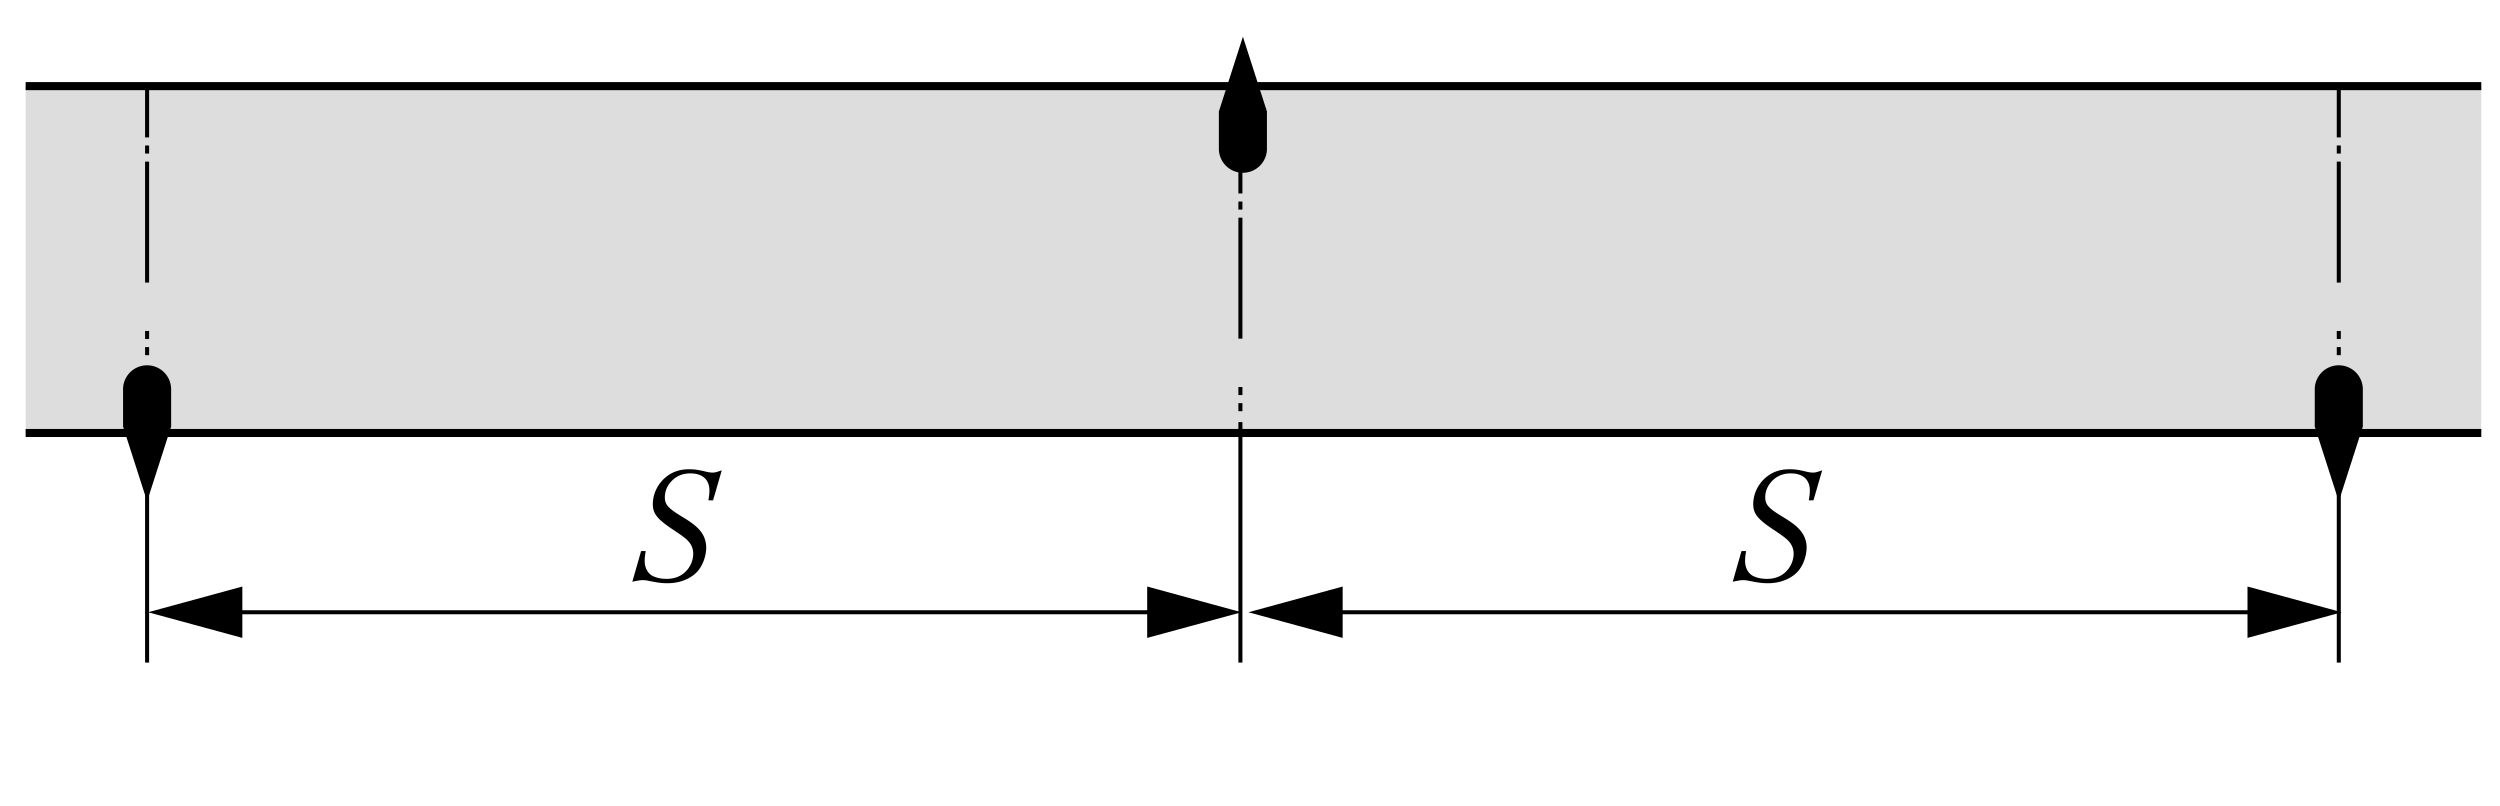
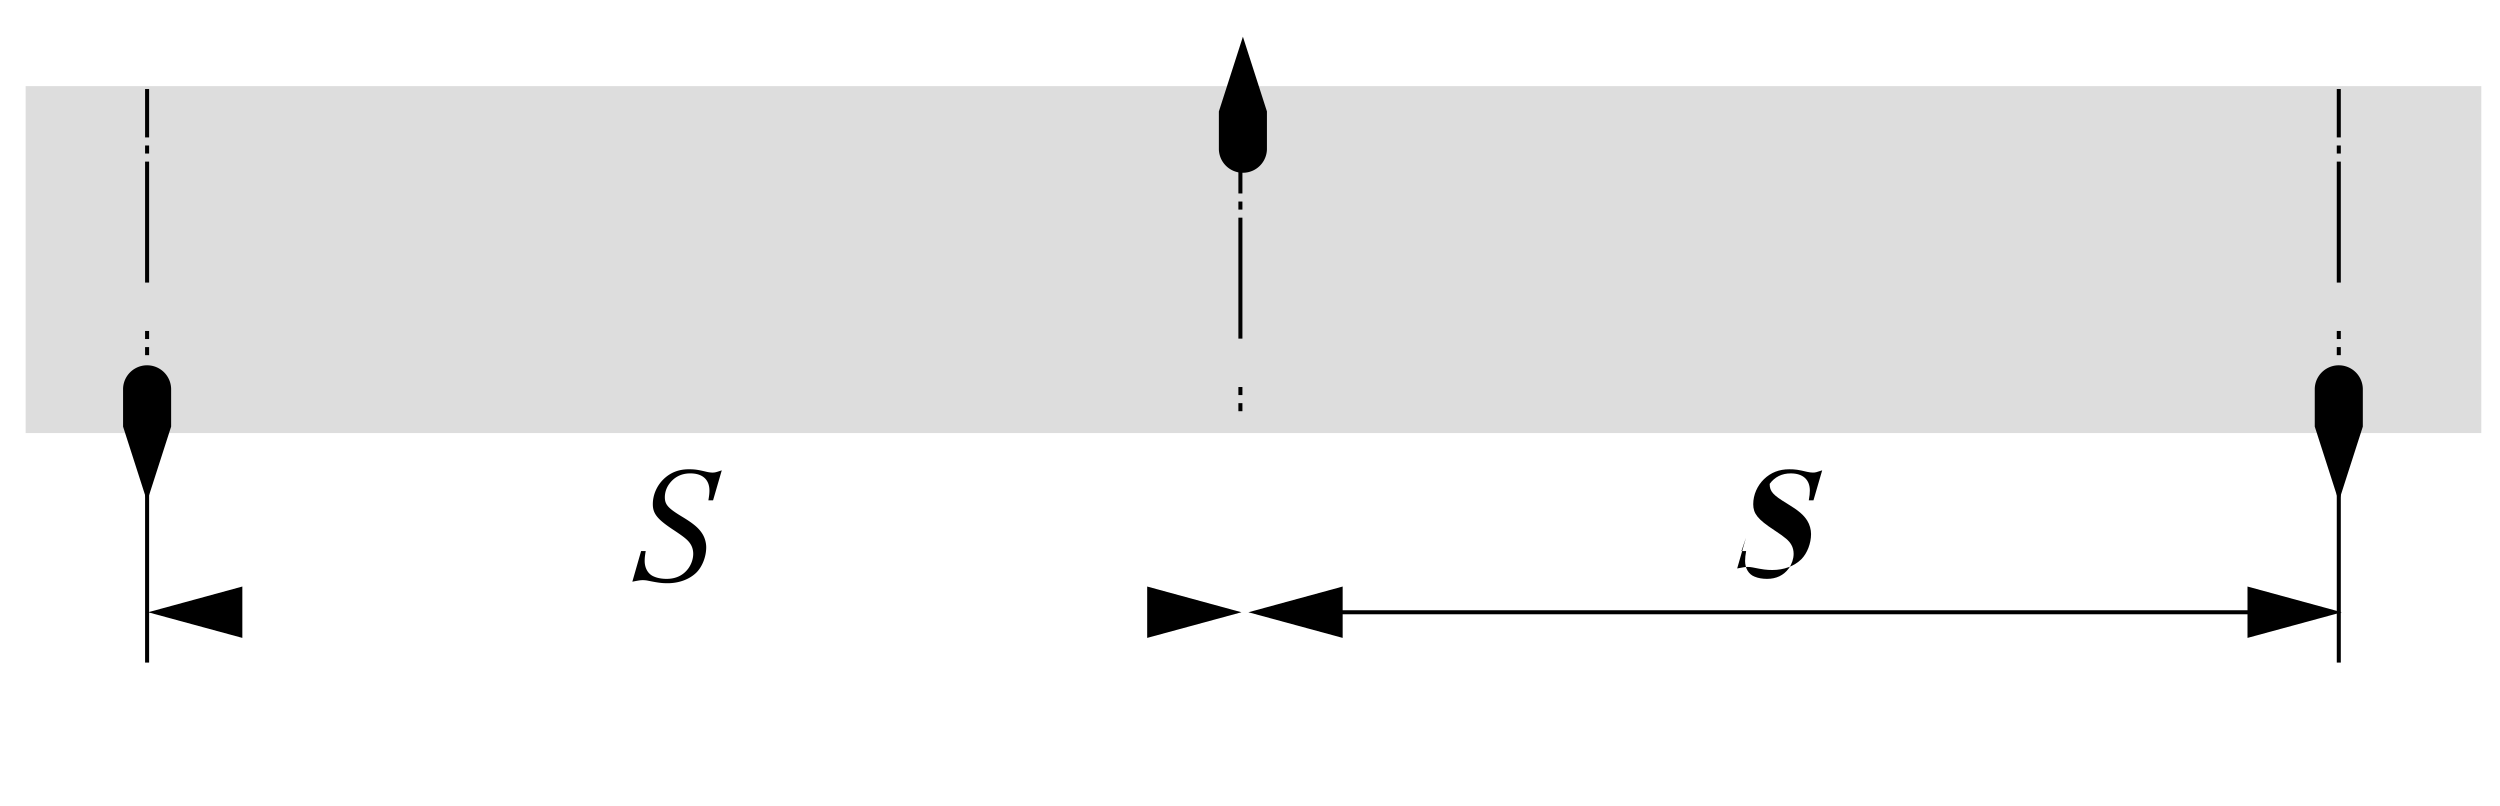
<svg xmlns="http://www.w3.org/2000/svg" id="a" viewBox="0 0 310 100">
  <defs>
    <style>.b{stroke-dasharray:6 1 1 1 15}.b,.c{stroke-width:.5px}.b,.c,.d{fill:none;stroke:#000;stroke-miterlimit:10}</style>
  </defs>
  <path d="M3.18 10.68h304.5V53.7H3.18z" style="fill:#ddd" />
-   <path d="M3.18 10.68h304.5M3.18 53.69h304.5" class="d" />
  <path d="M157.1 13.82v4.7a2.981 2.981 0 0 1-5.96 0v-4.7l2.98-9.27 2.98 9.27ZM287.03 52.9v-4.7a2.981 2.981 0 0 1 5.96 0v4.7l-2.98 9.27-2.98-9.27ZM15.26 52.9v-4.7a2.981 2.981 0 0 1 5.96 0v4.7l-2.98 9.27-2.98-9.27Z" />
  <path d="M18.24 11.04v35.68" class="b" />
  <path d="M18.24 52.34v29.82" class="c" />
  <path d="M290.01 11.04v35.68" class="b" />
  <path d="M290.01 52.34v29.82" class="c" />
  <path d="M153.81 17.99v35.67" class="b" />
-   <path d="M153.81 52.34v29.82" class="c" />
  <path d="m18.36 75.92 11.69 3.18v-6.37l-11.69 3.19zM153.94 75.92l-11.69-3.19v6.37l11.69-3.18z" />
-   <path d="M26.15 75.92h119.99" class="c" />
  <path d="M79.49 68.33h.58c-.09.53-.13.83-.13 1.23 0 .91.44 1.66 1.17 1.94.44.19.98.28 1.55.28 1.15 0 2.06-.43 2.7-1.3.38-.53.6-1.19.6-1.81 0-.38-.09-.77-.27-1.09-.31-.55-.73-.91-2.15-1.85-2.04-1.34-2.59-2.04-2.59-3.21s.51-2.3 1.33-3.1c.86-.83 1.88-1.23 3.14-1.23.75 0 1.13.06 2.22.32.27.06.51.09.71.09.29 0 .46-.04 1.15-.28l-1.08 3.72h-.58c.09-.55.13-.85.13-1.21 0-1.36-.86-2.13-2.37-2.13-1.11 0-1.99.45-2.61 1.3a2.81 2.81 0 0 0-.55 1.64c0 .94.4 1.38 2.17 2.45 1.44.87 2.06 1.42 2.5 2.13.29.47.46 1.08.46 1.64 0 1.15-.47 2.38-1.2 3.12-.86.85-2.15 1.34-3.59 1.34-.73 0-1.18-.06-2.46-.32-.2-.04-.4-.06-.62-.06-.31 0-.51.04-1.29.19l1.09-3.81ZM154.8 75.92l11.69 3.18v-6.37l-11.69 3.19zM290.38 75.92l-11.69-3.19v6.37l11.69-3.18z" />
  <path d="M162.6 75.92h119.98" class="c" />
-   <path d="M215.94 68.33h.58c-.09.53-.13.83-.13 1.23 0 .91.44 1.66 1.17 1.94.44.19.98.28 1.55.28 1.15 0 2.06-.43 2.7-1.3.38-.53.6-1.19.6-1.81 0-.38-.09-.77-.27-1.09-.31-.55-.73-.91-2.15-1.85-2.04-1.34-2.59-2.04-2.59-3.21s.51-2.3 1.33-3.1c.86-.83 1.88-1.23 3.14-1.23.75 0 1.13.06 2.22.32.27.06.51.09.71.09.29 0 .46-.04 1.15-.28l-1.08 3.72h-.58c.09-.55.13-.85.13-1.21 0-1.36-.86-2.13-2.37-2.13-1.11 0-1.99.45-2.61 1.3a2.81 2.81 0 0 0-.55 1.64c0 .94.4 1.38 2.17 2.45 1.44.87 2.06 1.42 2.5 2.13.29.47.46 1.08.46 1.64 0 1.15-.47 2.38-1.2 3.12-.86.85-2.15 1.34-3.59 1.34-.73 0-1.18-.06-2.46-.32-.2-.04-.4-.06-.62-.06-.31 0-.51.04-1.29.19l1.09-3.81Z" />
+   <path d="M215.94 68.33h.58c-.09.53-.13.83-.13 1.23 0 .91.44 1.66 1.17 1.94.44.19.98.28 1.55.28 1.15 0 2.06-.43 2.7-1.3.38-.53.6-1.19.6-1.81 0-.38-.09-.77-.27-1.09-.31-.55-.73-.91-2.15-1.85-2.04-1.34-2.59-2.04-2.59-3.21s.51-2.3 1.33-3.1c.86-.83 1.88-1.23 3.14-1.23.75 0 1.13.06 2.22.32.27.06.51.09.71.09.29 0 .46-.04 1.15-.28l-1.08 3.72h-.58c.09-.55.13-.85.13-1.21 0-1.36-.86-2.13-2.37-2.13-1.11 0-1.99.45-2.61 1.3c0 .94.4 1.38 2.17 2.45 1.44.87 2.06 1.42 2.5 2.13.29.47.46 1.08.46 1.64 0 1.15-.47 2.38-1.2 3.12-.86.85-2.15 1.34-3.59 1.34-.73 0-1.18-.06-2.46-.32-.2-.04-.4-.06-.62-.06-.31 0-.51.04-1.29.19l1.09-3.81Z" />
</svg>